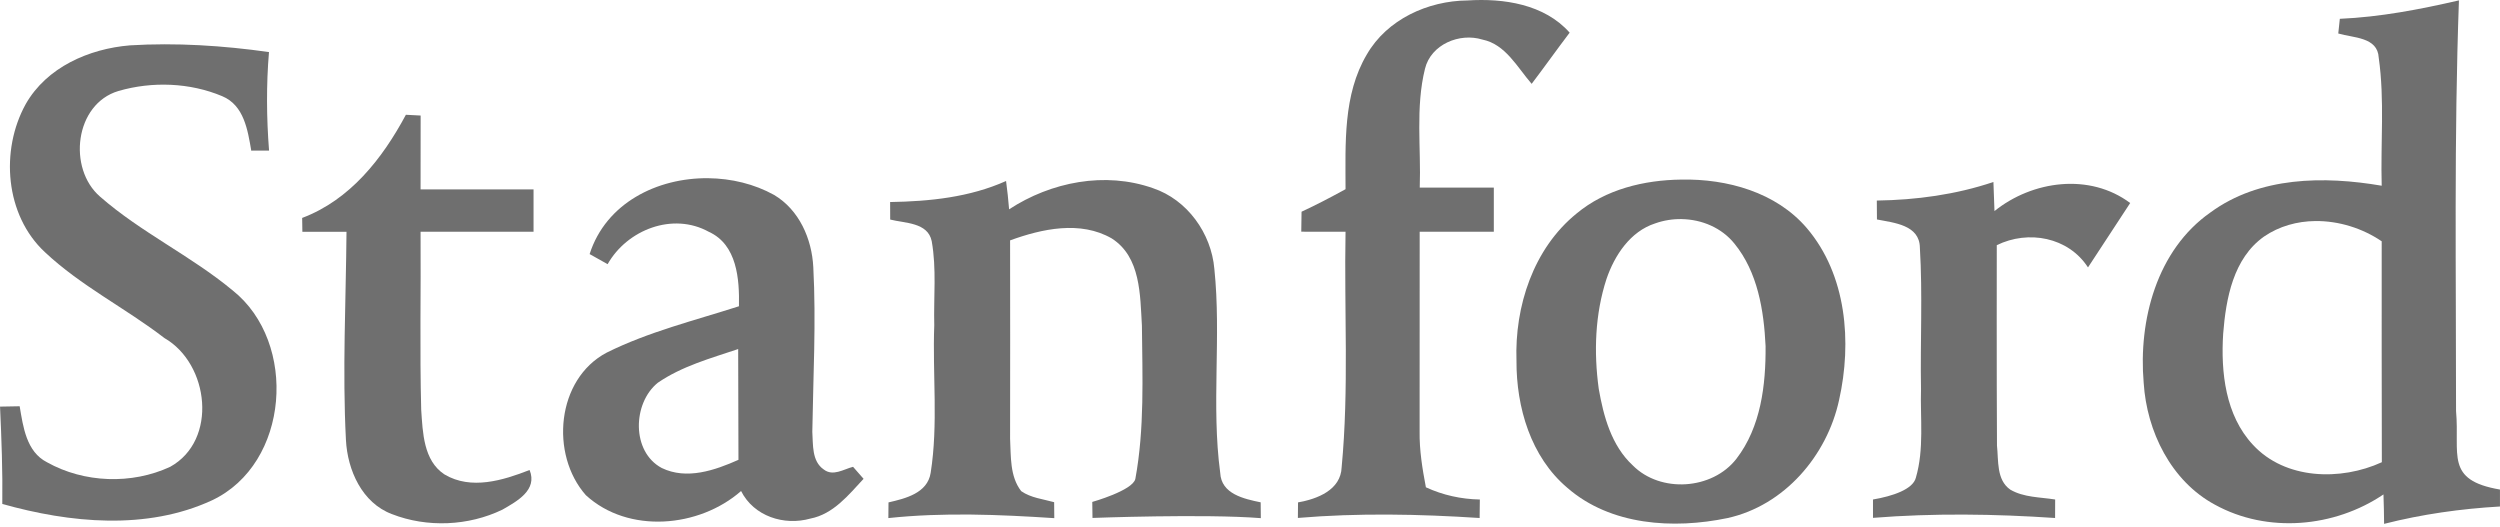
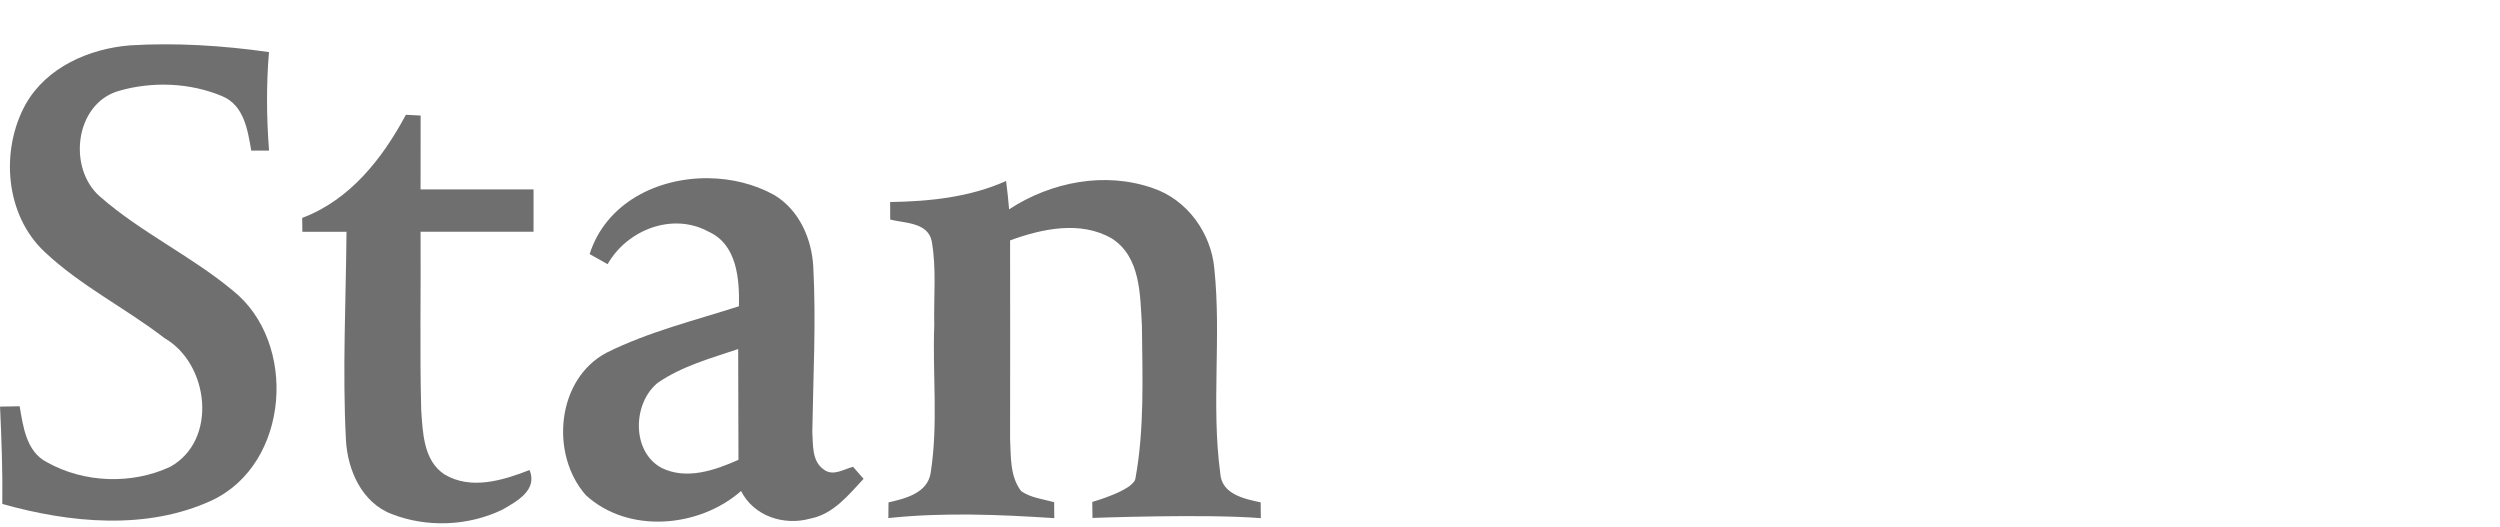
<svg xmlns="http://www.w3.org/2000/svg" width="100%" height="100%" viewBox="0 0 640 135" version="1.1" xml:space="preserve" style="fill-rule:evenodd;clip-rule:evenodd;stroke-linejoin:round;stroke-miterlimit:2;">
  <g transform="matrix(1,0,0,1,-39.999,-39.999)">
-     <path d="M389.917,53.925C395.105,44.942 405.553,40.206 415.674,40.116C424.911,39.519 435.359,41.056 441.83,48.358C438.54,52.696 435.395,57.125 432.105,61.463C428.436,57.251 425.417,51.322 419.488,50.129C413.65,48.321 406.312,51.358 404.793,57.612C402.335,67.536 403.817,77.911 403.455,88.033L422.417,88.033L422.417,99.331L403.437,99.331C403.437,116.358 403.437,133.385 403.419,150.412C403.347,155.238 404.124,160.01 405.028,164.746C409.366,166.752 414.048,167.782 418.838,167.873C418.819,169.048 418.801,171.415 418.783,172.608C403.275,171.596 387.747,171.289 372.257,172.59C372.257,171.596 372.293,169.608 372.293,168.614C377.191,167.746 383.265,165.469 383.464,159.576C385.362,139.567 384.078,119.412 384.458,99.331C380.68,99.331 376.902,99.331 373.124,99.313C373.142,97.614 373.178,95.897 373.196,94.198C377.028,92.426 380.77,90.456 384.457,88.432C384.457,76.827 383.77,64.282 389.916,53.926L389.917,53.925Z" style="fill:rgb(111,111,111);fill-rule:nonzero;" />
-     <path d="M669.488,40.098C659.456,42.411 649.298,44.363 638.995,44.815C638.886,45.755 638.687,47.634 638.596,48.574C642.428,49.731 648.683,49.425 648.954,54.775C650.491,65.621 649.406,76.627 649.713,87.544C634.946,85.014 618.442,85.176 605.881,94.377C592.125,104.011 587.408,121.979 588.781,137.994C589.559,150.412 595.776,163.155 607.037,169.21C620.448,176.585 637.603,175.067 650.165,166.571C650.256,169.084 650.31,171.596 650.328,174.108C660.052,171.632 669.995,170.24 679.991,169.662L679.991,165.323C665.824,162.91 669.741,156.354 668.747,145.206C668.765,110.177 668.223,75.128 669.488,40.1L669.488,40.098ZM632.737,96.588C638.719,96.524 644.803,98.435 649.713,101.77C649.732,120.623 649.677,139.475 649.749,158.327C639.23,163.154 625.004,162.81 616.762,153.881C609.694,146.325 608.501,135.263 609.134,125.394C609.839,116.41 611.72,106.143 619.564,100.575C623.495,97.879 628.085,96.636 632.737,96.587L632.737,96.588Z" style="fill:rgb(111,111,111);fill-rule:nonzero;" />
    <path d="M73.214,51.611C85.126,50.888 97.073,51.665 108.859,53.328C108.154,61.715 108.226,70.157 108.877,78.544C107.738,78.544 105.461,78.562 104.322,78.562C103.418,73.32 102.478,66.957 96.893,64.625C88.614,61.137 78.925,60.793 70.34,63.288C59.115,66.613 57.271,83.134 65.622,90.347C76.07,99.493 88.867,105.476 99.568,114.351C116.323,127.69 114.136,158.744 94.254,168.089C77.516,175.825 57.868,173.873 40.588,169.011C40.696,160.701 40.389,152.391 40.009,144.092C41.256,144.074 43.768,144.019 45.034,144.001C45.919,149.225 46.733,155.642 52.029,158.335C61.5,163.649 73.719,164.083 83.553,159.51C95.826,152.731 93.566,133.138 82.088,126.54C72.129,118.87 60.687,113.2 51.487,104.541C41.292,95.069 40.027,78.475 46.589,66.636C51.957,57.2 62.784,52.483 73.214,51.615L73.214,51.611Z" style="fill:rgb(111,111,111);fill-rule:nonzero;" />
    <path d="M143.906,69.38C144.846,69.434 146.743,69.524 147.683,69.578C147.665,75.887 147.665,82.177 147.665,88.486L176.586,88.486L176.586,99.331L147.665,99.331C147.774,114.515 147.43,129.716 147.828,144.918C148.226,150.702 148.388,157.914 153.793,161.457C160.607,165.506 168.759,162.976 175.574,160.319C177.671,165.452 172.339,168.326 168.633,170.459C159.939,174.671 149.329,175.123 140.345,171.616C132.663,168.742 128.958,160.337 128.56,152.637C127.638,134.886 128.56,117.101 128.704,99.333L117.407,99.333C117.388,98.14 117.37,96.965 117.352,95.79C129.626,91.162 137.904,80.588 143.905,69.382L143.906,69.38Z" style="fill:rgb(111,111,111);fill-rule:nonzero;" />
    <path d="M221.303,85.618C208.271,85.484 195.129,91.957 190.942,105.042C192.081,105.693 194.394,106.976 195.551,107.627C200.558,98.788 212.253,94.251 221.47,99.349C228.701,102.639 229.316,111.477 229.172,118.4C217.802,122.052 206.035,124.926 195.298,130.277C182.428,137.073 180.765,156.341 189.984,166.771C200.848,176.73 218.977,175.121 229.714,165.703C232.985,172.174 240.721,174.651 247.463,172.753C253.338,171.614 257.223,166.716 261.074,162.577C260.405,161.817 259.05,160.28 258.381,159.503C255.959,160.118 253.229,162.034 250.861,160.172C247.789,158.057 248.168,153.81 247.951,150.538C248.168,136.511 248.945,122.45 248.204,108.405C247.842,101.139 244.589,93.709 238.154,89.895C233.127,87.105 227.226,85.679 221.303,85.619L221.303,85.618ZM228.972,129.354C229.044,138.807 228.972,148.26 229.045,157.714C222.99,160.407 215.795,162.901 209.415,159.81C201.606,155.653 201.932,143.218 208.385,137.994C214.585,133.728 221.941,131.722 228.972,129.354L228.972,129.354Z" style="fill:rgb(111,111,111);fill-rule:nonzero;" />
-     <path d="M470.425,85.973C460.899,86.082 451.065,88.449 443.617,94.649C432.537,103.615 427.73,118.437 428.218,132.354C428.164,144.266 431.869,156.973 441.251,164.891C452.331,174.543 468.436,175.501 482.227,172.627C496.778,169.427 507.713,156.684 510.804,142.405C514.13,127.583 512.738,110.358 502.544,98.392C494.699,89.21 482.137,85.739 470.425,85.974L470.425,85.973ZM470.551,96.09C475.67,96.189 480.736,98.292 484.017,102.368C489.963,109.652 491.554,119.449 491.988,128.595C492.061,138.554 490.795,149.308 484.523,157.442C478.359,165.413 465.075,166.299 457.971,159.123C452.53,154.08 450.505,146.579 449.276,139.53C447.993,130.166 448.319,120.423 451.265,111.404C453.326,105.366 457.338,99.257 463.7,97.196C465.887,96.411 468.225,96.043 470.552,96.088L470.551,96.09Z" style="fill:rgb(111,111,111);fill-rule:nonzero;" />
    <path d="M267.871,91.721C277.976,91.558 288.225,90.51 297.551,86.334C297.877,88.738 298.13,91.142 298.329,93.583C309.047,86.569 322.893,83.84 335.166,88.178C343.951,91.124 350.097,99.729 350.874,108.838C352.681,126.173 350.061,143.742 352.374,161.041C352.627,166.481 358.484,167.71 362.732,168.596C362.75,169.608 362.75,171.633 362.768,172.645C348.416,171.506 319.676,172.591 319.676,172.591L319.622,168.492C319.622,168.492 329.989,165.578 330.648,162.595C333.016,149.726 332.455,136.422 332.329,123.353C331.859,115.545 332.058,105.784 324.593,101.03C316.585,96.421 306.77,98.554 298.582,101.536C298.637,118.455 298.582,135.391 298.582,152.311C298.817,156.829 298.492,161.981 301.438,165.74C303.915,167.457 307.024,167.765 309.861,168.56C309.88,169.572 309.898,171.615 309.898,172.645C295.744,171.723 281.555,171.127 267.42,172.627C267.42,171.615 267.456,169.608 267.456,168.614C271.758,167.62 277.434,166.264 278.247,161.059C280.217,148.587 278.699,135.843 279.169,123.263C278.988,116.087 279.783,108.82 278.518,101.735C277.524,96.89 271.613,97.162 267.889,96.203C267.889,95.083 267.871,92.841 267.871,91.721L267.871,91.721Z" style="fill:rgb(111,111,111);fill-rule:nonzero;" />
-     <path d="M520.453,91.341C530.576,91.196 540.697,89.823 550.314,86.587L550.585,94.034C560.31,86.207 574.969,84.219 585.326,91.973L574.526,108.457C569.483,100.684 559.253,98.805 551.173,102.763C551.173,102.763 551.119,136.98 551.227,154.079C551.643,157.893 551.046,162.846 554.625,165.34C558.078,167.364 562.271,167.256 566.121,167.87C566.121,169.045 566.103,171.431 566.103,172.606C550.576,171.558 535.013,171.341 519.486,172.57L519.483,167.871C524.488,167.017 529.699,165.286 530.458,162.303C532.609,154.947 531.561,147.156 531.778,139.582C531.561,127.525 532.211,115.451 531.488,103.413C531.434,97.557 524.801,97.033 520.499,96.183C520.506,94.523 520.47,92.818 520.463,91.339L520.453,91.341Z" style="fill:rgb(111,111,111);fill-rule:nonzero;" />
  </g>
</svg>